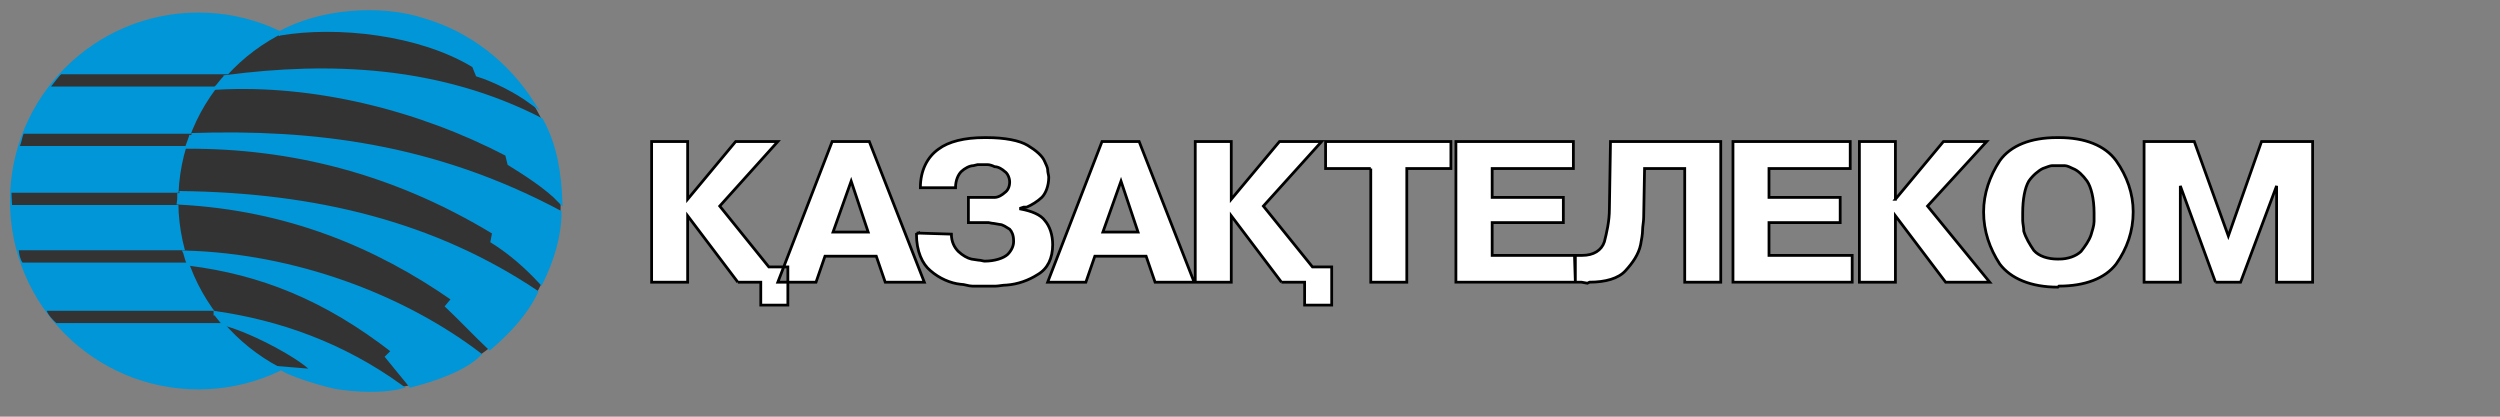
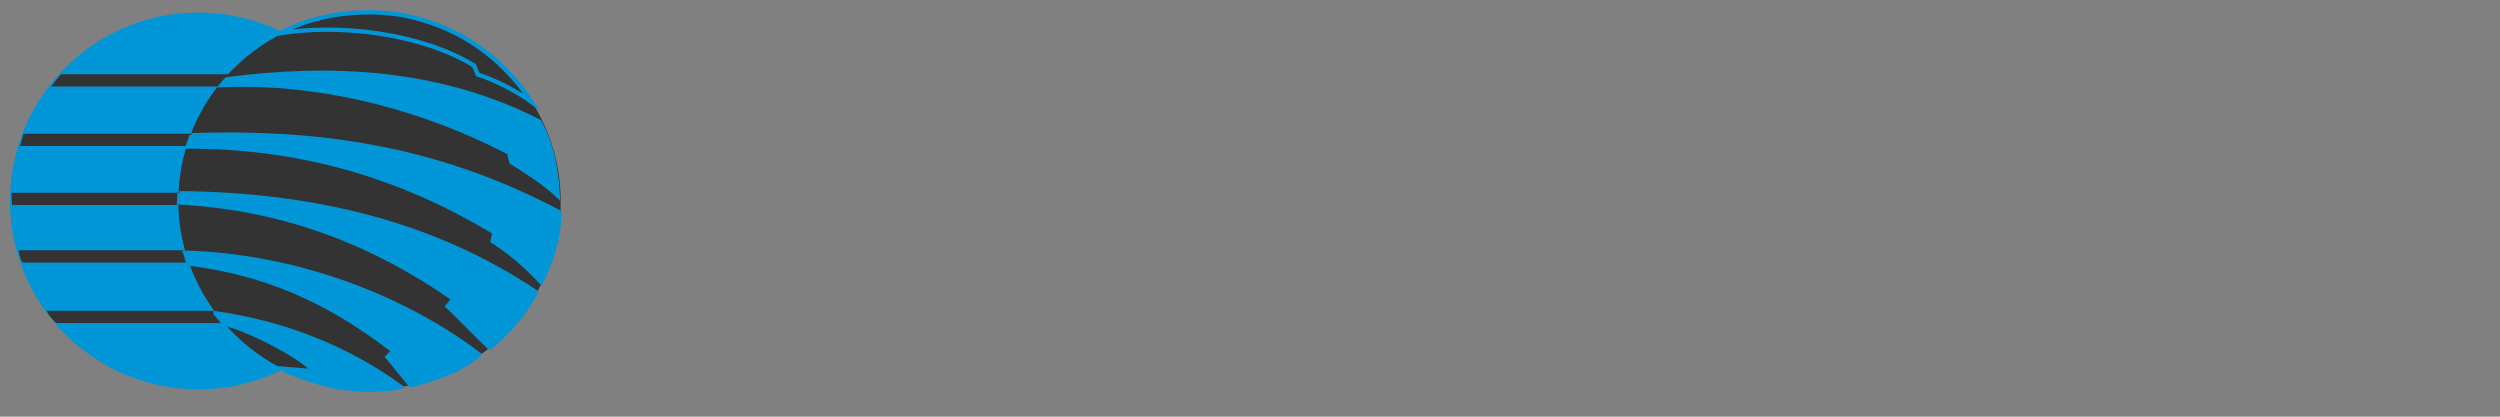
<svg xmlns="http://www.w3.org/2000/svg" width="900" height="150" version="1">
  <rect width="100%" height="100%" fill="#808080" stroke="none" />
  <g>
    <title>Layer 1</title>
-     <path stroke="null" fill="#ffffff" id="svg_1" fill-rule="evenodd" d="m797.569,101.584l-12.653,-34.664l0,34.664l-13.047,0l0,-50.633l18.073,0l12.261,34.015l11.953,-34.015l18.388,0l0,50.633l-12.968,0l0,-34.664l-12.967,34.664l-9.041,0l0.001,0zm-56.349,-8.312c3.214,0 6.127,-1.039 7.934,-2.74c1.414,-1.787 2.906,-3.866 3.614,-5.944c0.392,-1.342 1.1,-3.42 1.1,-4.83l0,-3.117c0,-5.195 -1.1,-9.364 -2.514,-11.441c-1.492,-2.078 -3.299,-3.853 -5.106,-4.527c-0.707,-0.365 -2.128,-1.039 -2.913,-1.039l-4.635,0c-0.707,0 -2.2,0.674 -3.299,1.039c-1.414,0.674 -3.614,2.449 -5.034,4.527c-1.414,2.381 -2.2,6.537 -2.2,11.441l0,2.74c0,1.039 0.392,2.455 0.392,3.866c0.707,2.381 2.2,4.83 3.62,6.908c1.806,2.078 5.027,3.117 8.647,3.117l0.392,0l0.002,0zm-0.392,10.099c-9.747,0 -16.981,-3.117 -20.908,-8.325c-3.62,-5.554 -5.82,-11.8 -5.82,-18.782c0,-6.605 2.2,-12.839 5.82,-18.405c3.928,-5.498 11.161,-8.325 20.588,-8.325l0.714,0c9.347,0 16.581,2.826 20.588,8.325c3.928,5.566 6.134,11.8 6.134,18.405c0,6.983 -2.206,13.228 -6.134,18.782c-4.006,5.207 -11.239,7.953 -20.588,7.953l-0.392,0.371l-0.001,0.001zm-58.482,-31.634l17.295,-20.786l15.56,0l-21.294,23.235l22.394,27.398l-15.873,0l-18.08,-23.903l0,23.903l-12.968,0l0,-50.633l12.967,0l0,20.786zm-45.508,-0.668l25.628,0l0,9.06l-25.628,0l0,11.806l29.948,0l0,9.647l-42.916,0l0,-50.633l42.209,0l0,9.722l-29.241,0l0,10.396l0.001,0.001zm-69.716,30.514l-0.308,-9.647l2.828,0c4.006,0 6.913,-1.781 7.934,-4.892c0.786,-3.129 1.806,-7.285 1.806,-11.819l0.392,-24.274l39.696,0l0,50.633l-12.968,0l0,-40.911l-14.46,0l-0.32,17.669c0,1.417 -0.392,3.129 -0.392,4.533c0,1.41 -0.386,3.488 -0.707,5.201c-0.707,3.494 -2.906,6.611 -5.42,9.351c-2.514,2.826 -7.227,4.156 -12.967,4.156l-0.786,0.378l-2.128,-0.378l-2.507,0l0.308,0l0.001,-0.001zm-29.942,-30.514l25.622,0l0,9.06l-25.622,0l0,11.806l29.942,0l0,9.647l-42.994,0l0,-50.633l42.288,0l0,9.722l-29.235,0l0,10.396l0,0.001zm-43.701,-10.396l-16.267,0l0,-9.722l45.115,0l0,9.722l-15.881,0l0,40.911l-12.968,0l0,-40.911l0.001,0zm-32.148,40.911l-18.074,-23.903l0,23.903l-12.968,0l0,-50.633l12.967,0l0,20.786l17.367,-20.786l15.168,0l-20.98,23.235l17.681,21.912l6.919,0l0,13.736l-9.747,0l0,-8.25l-8.333,0l0.001,0zm-64.295,-18.034l12.66,0l-6.134,-18.35l-6.526,18.35zm0.714,-32.598l12.339,0l19.808,50.633l-14.068,0l-3.228,-9.351l-18.466,0l-3.228,9.351l-13.754,0l19.573,-50.633l1.022,0l0.002,0zm-67.123,32.964l11.868,0.371c0,2.759 1.1,4.83 2.514,6.246c1.492,1.404 3.306,2.443 4.713,2.74l2.52,0.378c0.786,0 1.806,0.359 2.2,0.359c3.614,0 6.841,-1.033 8.333,-2.437c1.414,-1.417 2.121,-3.129 2.121,-4.527l0,-0.378c0,-2.078 -0.707,-3.42 -1.414,-4.156c-1.1,-0.674 -2.52,-1.713 -3.62,-1.713l-2.2,-0.378c-0.707,0 -1.414,-0.291 -1.806,-0.291l-7.233,0l0,-9.06l9.432,0c1.42,0 2.906,-1.033 3.62,-1.701c1.1,-0.748 1.806,-2.09 1.806,-3.866c0,-1.342 -0.707,-3.117 -1.806,-3.791c-0.714,-0.668 -2.2,-1.707 -3.62,-1.707c-0.707,-0.371 -1.806,-0.736 -2.514,-0.736l-3.614,0l-1.499,0.365c-1.408,0 -3.214,1.039 -4.32,2.078c-1.1,1.051 -2.121,3.129 -2.121,5.869l-12.653,0c0,-6.234 2.514,-11.064 6.52,-13.891c3.62,-2.74 9.361,-4.156 16.587,-4.156l0.707,0c6.526,0 11.947,1.039 14.853,2.826c2.834,1.701 5.348,3.779 6.134,5.869c0.314,0.736 1.022,2.078 1.022,2.814c0,1.039 0.392,2.078 0.392,2.759c0,3.117 -1.1,5.857 -2.514,7.267c-1.492,1.417 -3.62,2.746 -5.42,3.494l-1.1,0l-1.106,0.371l0,0.291c4.006,0.748 7.233,2.078 8.726,4.156c1.806,2.09 2.828,5.207 2.828,8.695c0,4.898 -1.806,8.689 -5.42,10.767c-3.228,2.078 -7.155,3.488 -11.161,3.779c-1.42,0 -2.906,0.378 -4.012,0.378l-8.255,0c-1.492,0 -2.9,-0.668 -4.32,-0.668c-3.614,-0.371 -7.619,-2.078 -10.847,-4.905c-2.906,-2.381 -5.027,-6.896 -5.027,-13.142l0.707,-0.371l0,0.003zm-30.734,-0.365l12.653,0l-6.127,-18.35l-6.526,18.35zm0.714,-32.598l12.333,0l19.808,50.633l-14.068,0l-3.22,-9.351l-18.473,0l-3.22,9.351l-13.754,0l19.566,-50.633l1.028,0zm-34.982,50.633l-18.074,-23.903l0,23.903l-12.968,0l0,-50.633l12.967,0l0,20.786l17.288,-20.786l15.174,0l-20.908,23.235l17.681,21.912l6.841,0l0,13.736l-9.747,0l0,-8.25l-8.255,0l0.001,0z" />
    <path id="svg_2" fill-rule="evenodd" fill="#0096d7" d="m71.435,5.298c37.029,0 67.061,30.025 67.061,67.054c0,37.036 -30.033,67.054 -67.061,67.054c-37.029,0 -67.061,-30.018 -67.061,-67.054c0,-37.029 30.033,-67.054 67.061,-67.054" />
    <path id="svg_3" fill="none" stroke-miterlimit="22.926" stroke-width="1.553" stroke="#0096d7" d="m71.435,5.298c37.029,0 67.061,30.025 67.061,67.054c0,37.036 -30.033,67.054 -67.061,67.054c-37.029,0 -67.061,-30.018 -67.061,-67.054c0,-37.029 30.033,-67.054 67.061,-67.054z" />
    <path id="svg_4" fill-rule="evenodd" fill="#333333" d="m137.173,90.104l-130.405,0c0,1.107 0.568,3.466 1.33,4.422l129.456,0c-0.187,-1.107 -0.381,-3.315 -0.381,-4.422m-7.197,-20.715l-125.847,0c0,1.107 0.194,3.775 0.194,4.407l126.026,0c-0.187,-1.093 -0.374,-3.3 -0.374,-4.407m0.001,-21.246l-121.475,0c-0.381,0.784 -0.949,3.775 -1.33,4.407l123.179,0c-0.187,-1.093 -0.374,-3.3 -0.374,-4.407m0,-21.419l-107.972,0c-0.575,0.482 -2.667,3.149 -3.617,4.415l111.963,0c-0.187,-1.114 -0.374,-3.315 -0.374,-4.415m7.197,85.158l-120.332,0c0.381,1.416 2.473,3.624 3.422,4.415l117.29,0c-0.187,-1.114 -0.381,-3.315 -0.381,-4.415" />
    <path id="svg_5" fill-rule="evenodd" fill="#333333" d="m135.743,4.665c37.978,1.531 67.557,33.103 66.055,70.512c-1.503,37.41 -33.52,66.507 -71.49,64.99c-37.978,-1.531 -67.55,-33.103 -66.047,-70.512c1.503,-37.41 33.513,-66.522 71.483,-64.99" />
-     <path id="svg_6" fill-rule="evenodd" fill="#0096d7" d="m100.683,12.028c20.535,-3.487 50.373,-0.367 69.973,11.569l1.309,3.243c5.982,1.826 14.1,5.982 19.363,9.857c-8.851,-13.575 -22.124,-24.475 -39.135,-29.457c-15.264,-4.918 -36.842,-3.386 -51.509,4.789" />
    <path id="svg_7" fill="none" stroke-miterlimit="22.926" stroke-width="1.553" stroke="#0096d7" d="m100.683,12.028c20.535,-3.487 50.373,-0.367 69.973,11.569l1.309,3.243c5.982,1.826 14.1,5.982 19.363,9.857c-8.851,-13.575 -22.124,-24.475 -39.135,-29.457c-15.264,-4.918 -36.842,-3.386 -51.509,4.789l-0.001,-0.001z" />
    <path id="svg_8" fill-rule="evenodd" fill="#0096d7" d="m81.235,27.81c37.338,-4.875 76.804,-3.444 113.501,15.401c5.206,9.297 6.543,19.55 6.953,29.127c-4.889,-5.141 -13.287,-10.418 -18.263,-13.481l-0.82,-3.379c-32.161,-16.76 -69.88,-25.913 -104.543,-23.964c0.999,-1.079 1.848,-2.466 3.171,-3.703" />
-     <path id="svg_9" fill="none" stroke-miterlimit="22.926" stroke-width="1.553" stroke="#0096d7" d="m81.235,27.81c37.338,-4.875 76.804,-3.444 113.501,15.401c5.206,9.297 6.543,19.55 6.953,29.127c-4.889,-5.141 -13.287,-10.418 -18.263,-13.481l-0.82,-3.379c-32.161,-16.76 -69.88,-25.913 -104.543,-23.964c0.999,-1.079 1.848,-2.466 3.171,-3.703l0.001,-0.001z" />
    <path id="svg_10" fill-rule="evenodd" fill="#0096d7" d="m68.926,48.675c43.564,-1.431 87.035,3.653 132.44,27.789c-0.014,8.29 -2.588,16.954 -6.586,25.086c-5.04,-5.464 -10.886,-10.648 -17.414,-14.732l0.604,-3.164c-36.561,-22.181 -73.662,-31.003 -110.482,-30.888c0.359,-1.1 1.237,-2.977 1.438,-4.091" />
    <path id="svg_11" fill="none" stroke-miterlimit="22.926" stroke-width="1.553" stroke="#0096d7" d="m68.926,48.675c43.564,-1.431 87.035,3.653 132.44,27.789c-0.014,8.29 -2.588,16.954 -6.586,25.086c-5.04,-5.464 -10.886,-10.648 -17.414,-14.732l0.604,-3.164c-36.561,-22.181 -73.662,-31.003 -110.482,-30.888c0.359,-1.1 1.237,-2.977 1.438,-4.091z" />
    <path id="svg_12" fill-rule="evenodd" fill="#0096d7" d="m64.583,69.548c49.539,0.546 91.982,11.331 128.298,35.583c-3.653,7.665 -9.814,14.265 -16.58,20.053c-4.76,-4.494 -10.569,-10.62 -15.178,-14.955l2.179,-2.617c-27.912,-19.449 -60.051,-32.686 -98.855,-34.728c0.216,-1.431 0.086,-2.078 0.137,-3.336" />
    <path id="svg_13" fill="none" stroke-miterlimit="22.926" stroke-width="1.553" stroke="#0096d7" d="m64.583,69.548c49.539,0.546 91.982,11.331 128.298,35.583c-3.653,7.665 -9.814,14.265 -16.58,20.053c-4.76,-4.494 -10.569,-10.62 -15.178,-14.955l2.179,-2.617c-27.912,-19.449 -60.051,-32.686 -98.855,-34.728c0.216,-1.431 0.086,-2.078 0.137,-3.336l-0.001,0z" />
    <path id="svg_14" fill-rule="evenodd" fill="#0096d7" d="m66.747,90.974c39.006,1.093 77.947,15.574 105.635,36.597c-5.479,5.364 -15.983,8.93 -24.518,11.137l-8.355,-10.224l2.157,-2.135c-24.417,-19.003 -47.634,-28.214 -73.64,-31.485c-0.597,-0.985 -0.856,-2.596 -1.28,-3.89" />
    <path id="svg_15" fill="none" stroke-miterlimit="22.926" stroke-width="1.553" stroke="#0096d7" d="m66.747,90.974c39.006,1.093 77.947,15.574 105.635,36.597c-5.479,5.364 -15.983,8.93 -24.518,11.137l-8.355,-10.224l2.157,-2.135c-24.417,-19.003 -47.634,-28.214 -73.64,-31.485c-0.597,-0.985 -0.856,-2.596 -1.28,-3.89l0.001,0z" />
    <path id="svg_16" fill-rule="evenodd" fill="#0096d7" d="m77.669,112.781c22.656,3.286 45.448,11.224 66.515,26.416c-6.6,1.647 -15.832,1.28 -23.59,0c-8.369,-1.927 -16.221,-4.789 -19.025,-6.5c3.653,0.309 7.47,0.618 11.281,0.942c-2.243,-3.768 -21.103,-14.394 -32.297,-17.249c-0.762,-0.985 -2.135,-2.473 -2.883,-3.609" />
    <path id="svg_17" fill="none" stroke-miterlimit="22.926" stroke-width="1.553" stroke="#0096d7" d="m77.669,112.781c22.656,3.286 45.448,11.224 66.515,26.416c-6.6,1.647 -15.832,1.28 -23.59,0c-8.369,-1.927 -16.221,-4.789 -19.025,-6.5c3.653,0.309 7.47,0.618 11.281,0.942c-2.243,-3.768 -21.103,-14.394 -32.297,-17.249c-0.762,-0.985 -2.135,-2.473 -2.883,-3.609l-0.001,0z" />
-     <path id="svg_18" fill="none" d="m288.381,95.988c-0.364,-3.116 1.53,-9.44 8.653,-28.893l9.119,-24.904l14.428,0l9.955,26.99c5.475,14.844 10.22,27.823 10.543,28.842c0.522,1.643 -0.245,1.852 -6.794,1.852l-7.382,0l-1.356,-5.292l-1.356,-5.292l-21.704,0l-1.415,5.027l-1.415,5.027l-5.404,0.316l-5.404,0.316l-0.466,-3.989l-0.002,0zm31.975,-17.059c0,-1.789 -6.518,-21.576 -6.961,-21.133c-0.754,0.754 -6.798,19.051 -6.798,20.58c0,1.004 1.907,1.389 6.88,1.389c3.784,0 6.88,-0.376 6.88,-0.836l-0.001,0z" />
  </g>
</svg>